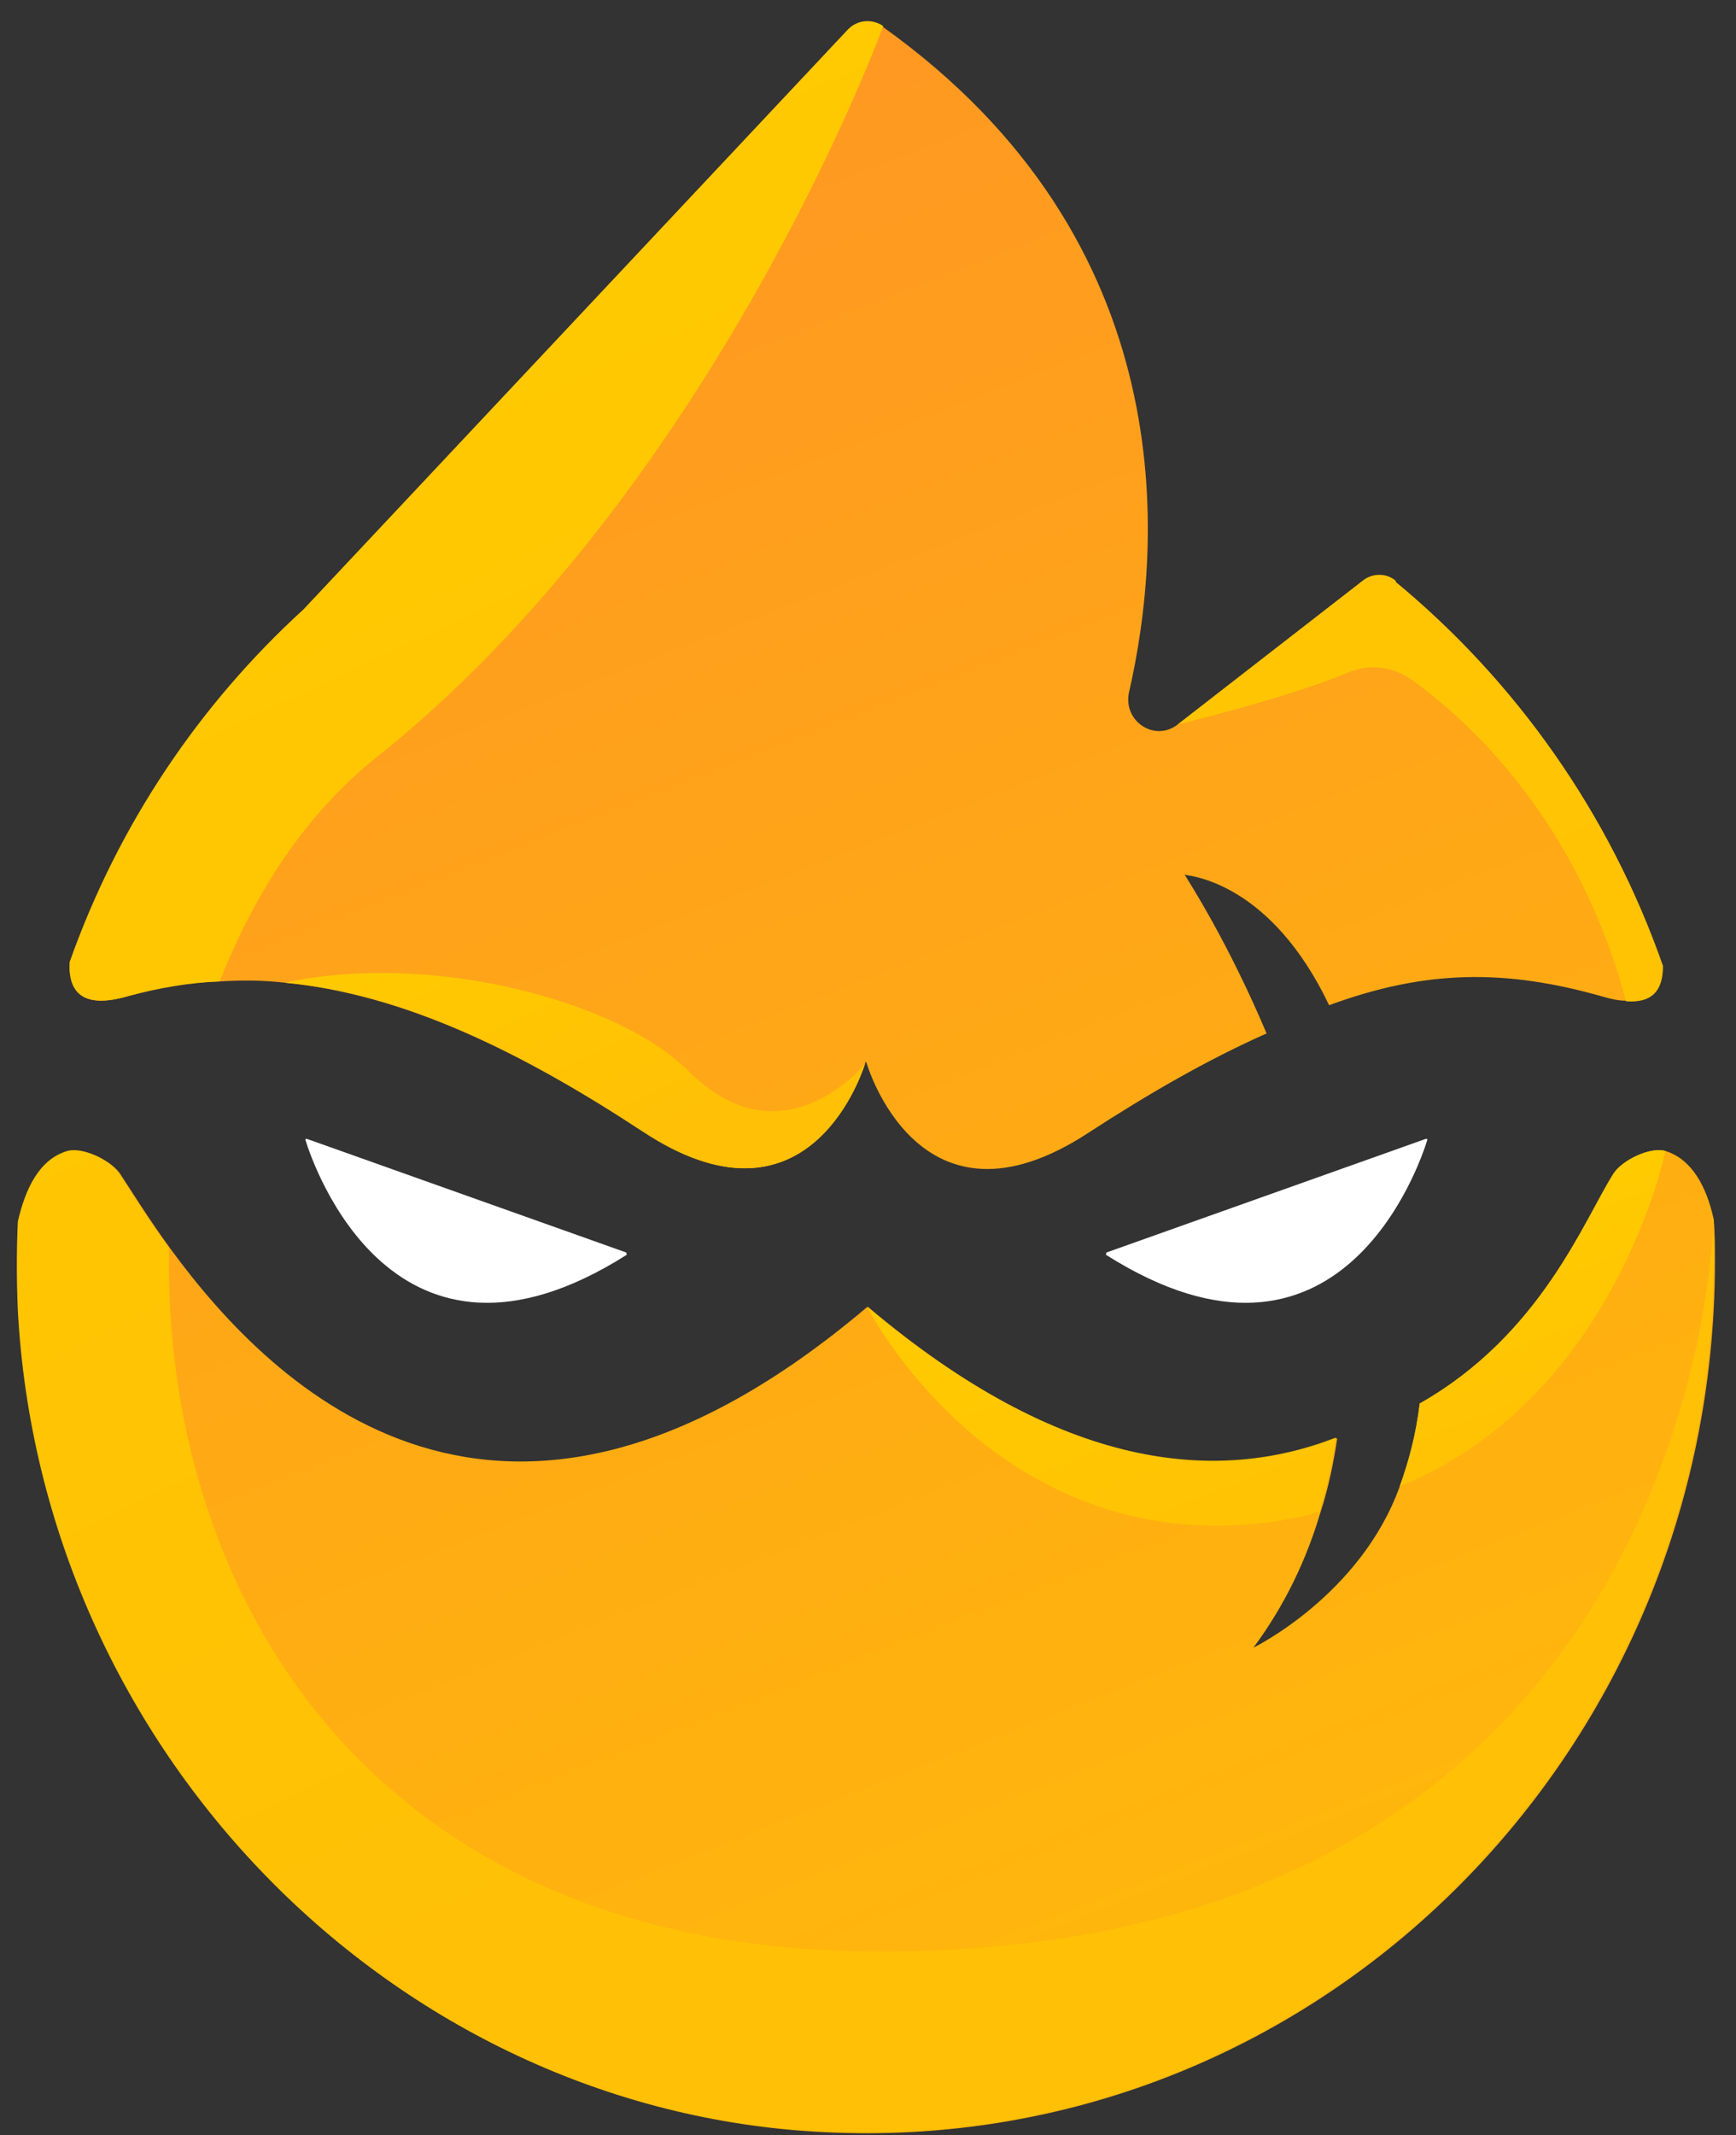
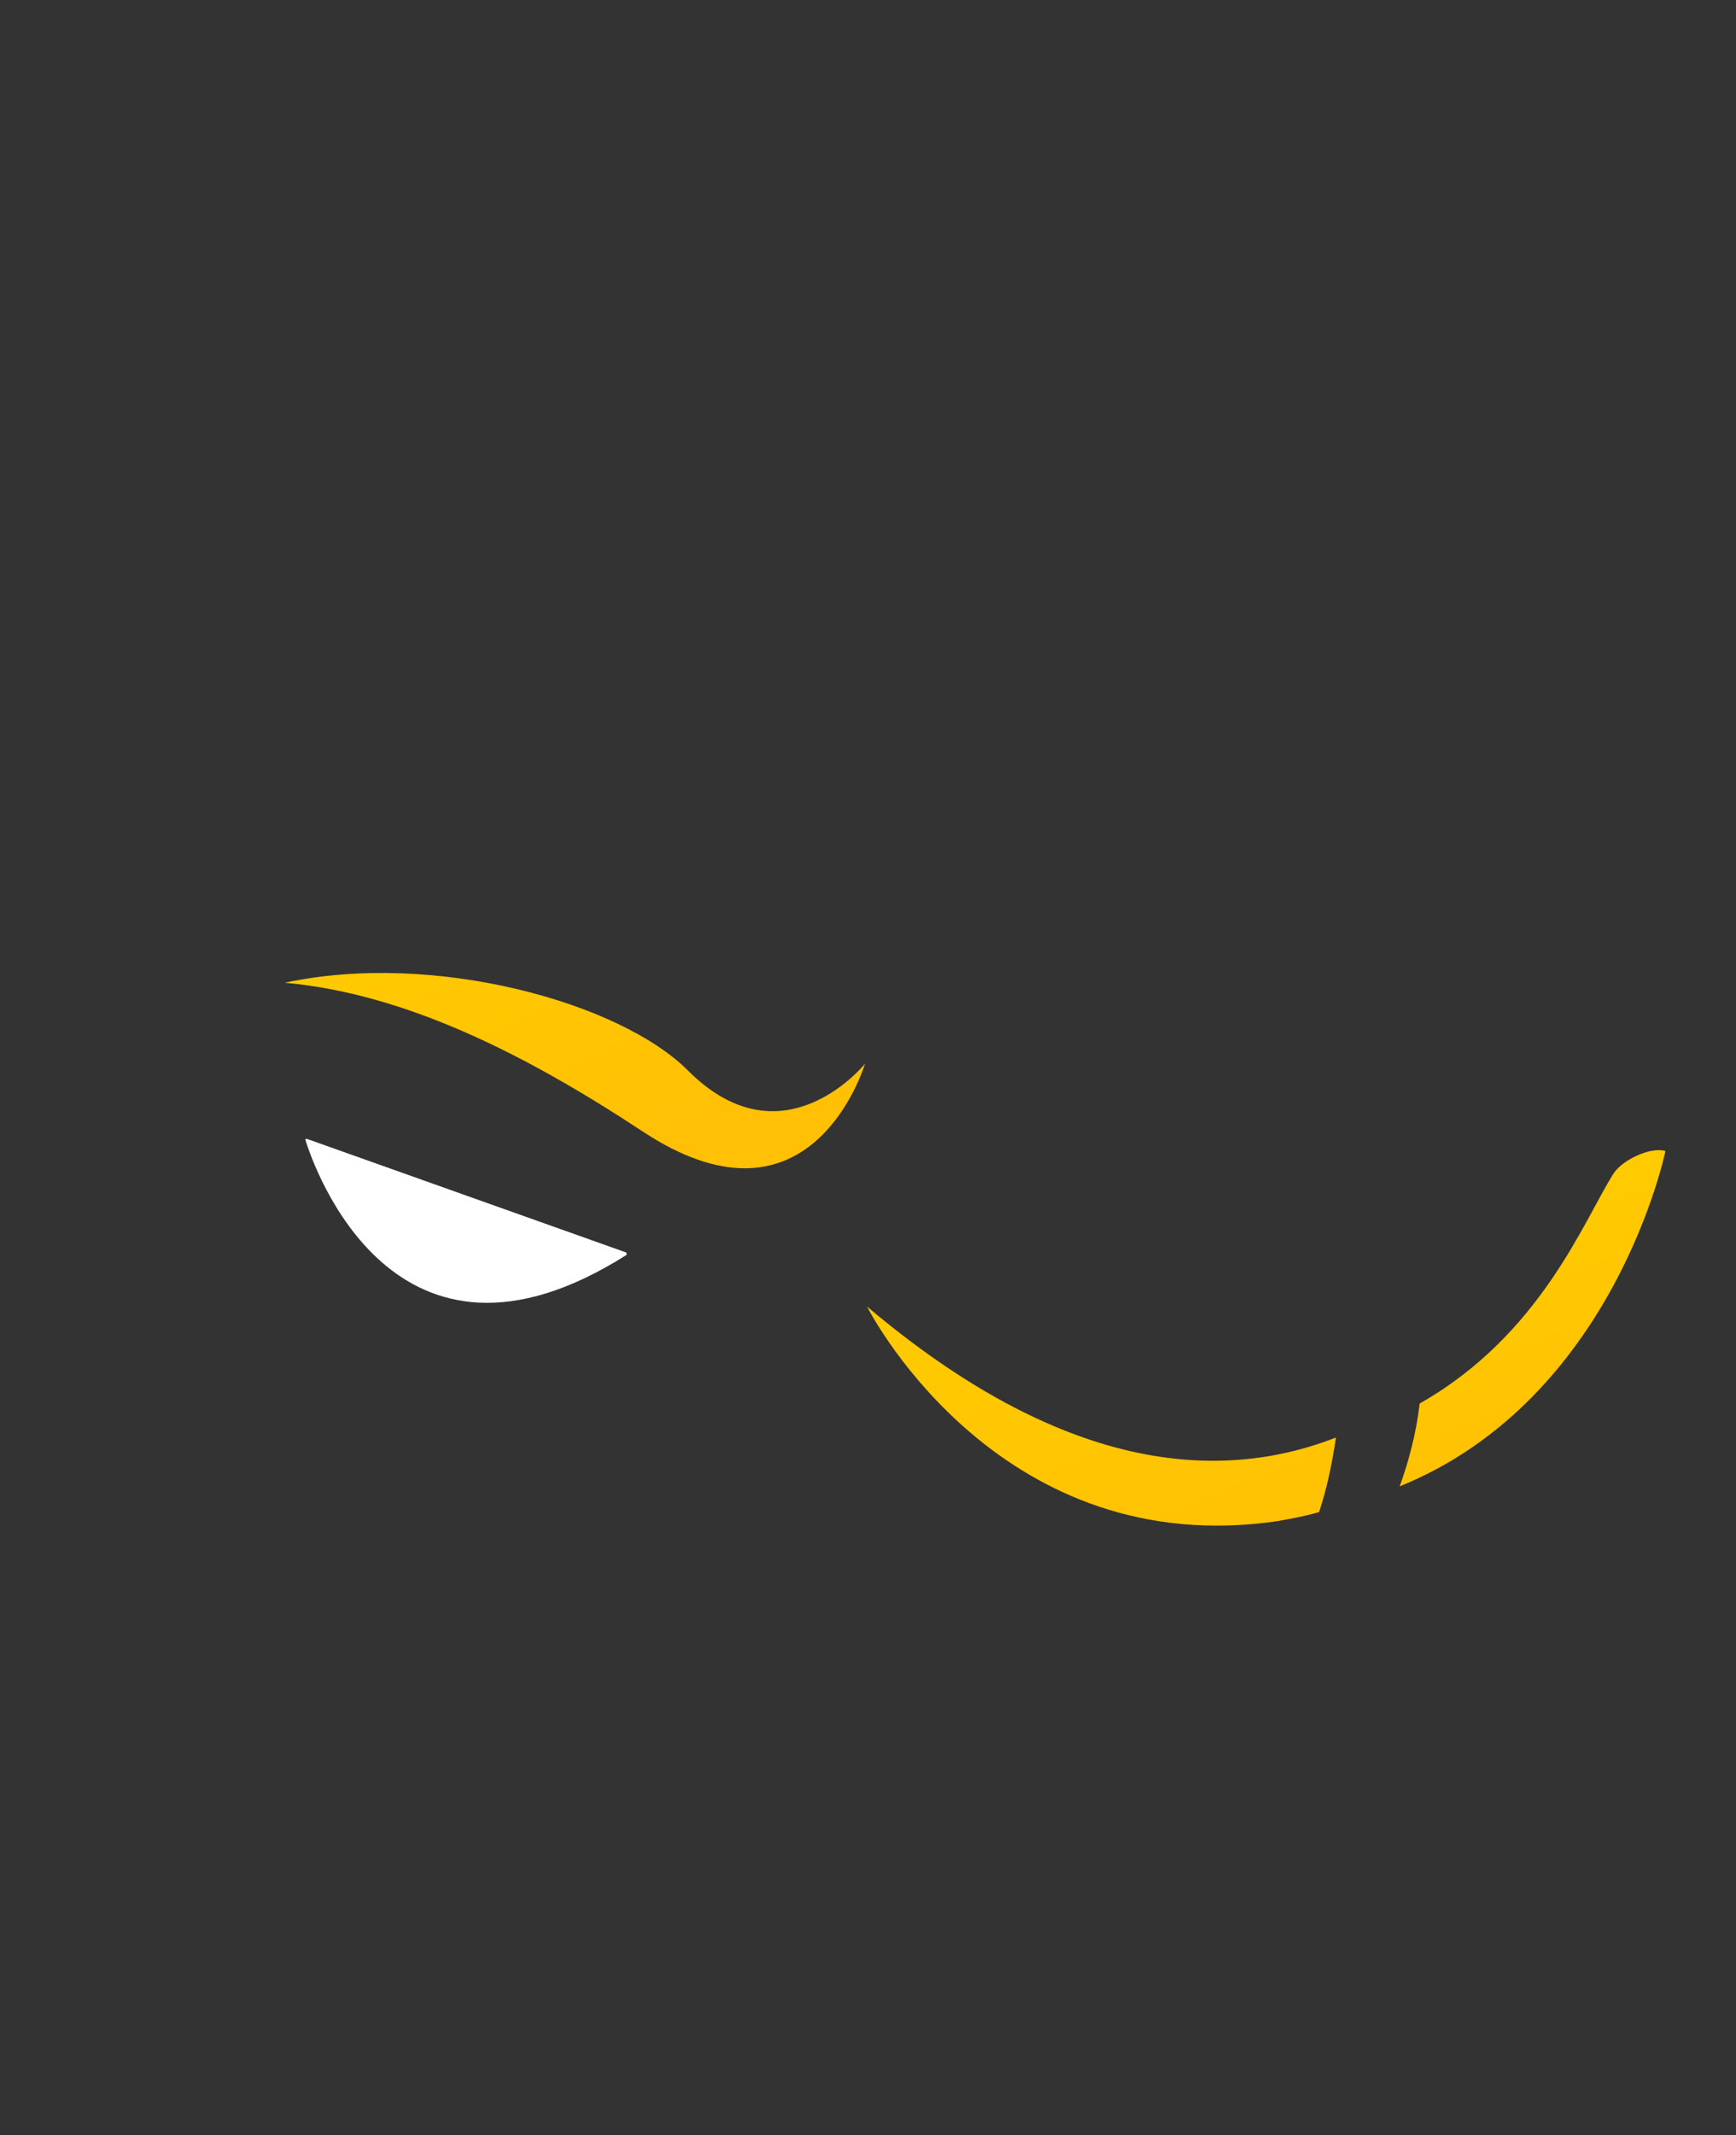
<svg xmlns="http://www.w3.org/2000/svg" width="74" height="91" viewBox="0 0 74 91" fill="none">
  <rect x="0" y="0" width="74" height="91" fill="#333333" stroke="none" />
-   <path d="M59.508 24.768C59.108 24.413 58.495 24.413 58.068 24.768L50.205 30.874C49.219 31.641 47.859 30.737 48.126 29.505C49.592 23.126 50.445 10.284 37.624 1.139C37.144 0.81 36.504 0.865 36.105 1.303L12.941 25.973C8.517 30.026 5.052 35.173 2.972 41.005C2.919 42.319 3.559 43.004 5.451 42.456C6.784 42.073 8.064 41.854 9.37 41.827C10.303 41.772 11.209 41.772 12.142 41.881C17.259 42.374 22.324 44.893 27.415 48.234C34.239 52.724 36.611 46.153 36.877 45.331C36.877 45.276 36.877 45.276 36.877 45.276H36.931C36.931 45.276 39.143 53.053 46.42 48.261C48.952 46.618 51.458 45.167 53.99 44.044C52.364 40.184 50.685 37.583 50.498 37.281C50.791 37.336 54.176 37.637 56.655 42.84C60.76 41.334 64.145 41.279 68.357 42.484C68.73 42.593 69.023 42.648 69.29 42.648C70.436 42.73 70.862 42.155 70.862 41.142C68.597 34.653 64.599 29.012 59.454 24.768H59.508ZM73.048 51.957C72.755 50.616 72.142 49.411 70.996 49.055C70.356 48.863 69.157 49.438 68.783 50.013C67.531 51.985 65.691 56.886 60.52 59.816C60.361 61.157 60.041 62.335 59.667 63.348C57.988 68.002 53.43 70.22 53.43 70.22C54.79 68.386 55.696 66.442 56.282 64.47C56.629 63.402 56.842 62.362 57.002 61.294C51.938 63.266 45.3 62.718 37.011 55.709H36.958C21.444 68.851 11.662 59.241 7.264 53.217C6.304 51.903 5.585 50.725 5.132 50.041C4.758 49.466 3.559 48.891 2.919 49.082C1.72 49.438 1.133 50.698 0.813 52.094C0.76 53.326 0.76 54.586 0.813 55.845C1.8 74.601 16.78 89.934 35.038 90.865C55.909 91.96 73.102 74.93 73.102 53.764C73.102 53.162 73.102 52.56 73.048 51.957Z" fill="url(#paint0_linear_2572_77140)" />
-   <path d="M2.971 41.005C5.024 35.173 8.489 30.026 12.94 25.973L36.13 1.276C36.53 0.838 37.169 0.783 37.649 1.112C37.649 1.112 30.452 20.853 15.952 32.353C13.127 34.626 10.888 37.938 9.368 41.827C8.062 41.881 6.783 42.1 5.45 42.456C3.558 43.004 2.891 42.319 2.971 41.005ZM73.047 51.957C73.047 51.957 72.54 83.171 37.542 83.171C15.499 83.171 6.916 67.592 7.209 53.19C6.25 51.875 5.53 50.698 5.077 50.013C4.704 49.438 3.504 48.863 2.864 49.055C1.665 49.411 1.079 50.67 0.759 52.067C0.705 53.299 0.705 54.559 0.759 55.818C1.745 74.574 16.725 89.907 34.984 90.838C55.854 91.933 73.047 74.902 73.047 53.737C73.047 53.135 73.047 52.532 72.993 51.93L73.047 51.957ZM59.506 24.768C59.106 24.413 58.493 24.413 58.067 24.768L50.204 30.874C50.204 30.874 54.868 29.752 57.48 28.657C58.387 28.273 59.4 28.41 60.199 28.985C62.598 30.71 67.263 34.954 69.315 42.675C70.461 42.758 70.888 42.182 70.888 41.169C68.622 34.68 64.624 29.04 59.48 24.796L59.506 24.768Z" fill="url(#paint1_linear_2572_77140)" />
  <path d="M36.876 45.332C36.61 46.153 34.237 52.724 27.414 48.234C22.349 44.894 17.258 42.347 12.141 41.882C18.511 40.513 26.454 42.73 29.333 45.633C33.091 49.384 36.37 45.934 36.876 45.332Z" fill="url(#paint2_linear_2572_77140)" />
  <path d="M56.948 61.266C56.788 62.334 56.575 63.402 56.228 64.442C55.669 64.607 55.082 64.716 54.469 64.826C42.768 66.551 37.25 56.256 36.957 55.681C45.247 62.69 51.884 63.238 56.948 61.266Z" fill="url(#paint3_linear_2572_77140)" />
  <path d="M70.992 49.054C70.992 49.054 68.833 59.623 59.664 63.347C60.037 62.306 60.357 61.156 60.517 59.815C65.688 56.885 67.527 51.984 68.78 50.013C69.153 49.438 70.353 48.862 70.992 49.054Z" fill="url(#paint4_linear_2572_77140)" />
-   <path d="M47.164 53.38L60.785 48.534C60.785 48.534 60.865 48.534 60.839 48.589C60.519 49.629 57.08 59.76 47.164 53.49C47.138 53.49 47.138 53.408 47.164 53.408V53.38Z" fill="white" />
  <path d="M26.695 53.38L13.074 48.534C13.074 48.534 12.994 48.534 13.021 48.589C13.341 49.629 16.779 59.76 26.695 53.49C26.722 53.49 26.722 53.408 26.695 53.408V53.38Z" fill="white" />
  <defs>
    <linearGradient id="paint0_linear_2572_77140" x1="19.552" y1="6.889" x2="58.516" y2="106.543" gradientUnits="userSpaceOnUse">
      <stop stop-color="#FF9822" />
      <stop offset="1" stop-color="#FFC005" />
    </linearGradient>
    <linearGradient id="paint1_linear_2572_77140" x1="13.926" y1="1.769" x2="46.804" y2="72.156" gradientUnits="userSpaceOnUse">
      <stop stop-color="#FFCB00" />
      <stop offset="1" stop-color="#FFC005" />
    </linearGradient>
    <linearGradient id="paint2_linear_2572_77140" x1="21.097" y1="35.885" x2="27.227" y2="49.041" gradientUnits="userSpaceOnUse">
      <stop stop-color="#FFCB00" />
      <stop offset="1" stop-color="#FFC005" />
    </linearGradient>
    <linearGradient id="paint3_linear_2572_77140" x1="44.767" y1="52.505" x2="51.61" y2="70.043" gradientUnits="userSpaceOnUse">
      <stop stop-color="#FFCB00" />
      <stop offset="1" stop-color="#FFC005" />
    </linearGradient>
    <linearGradient id="paint4_linear_2572_77140" x1="63.609" y1="51.573" x2="67.855" y2="62.477" gradientUnits="userSpaceOnUse">
      <stop stop-color="#FFCB00" />
      <stop offset="1" stop-color="#FFC005" />
    </linearGradient>
  </defs>
</svg>